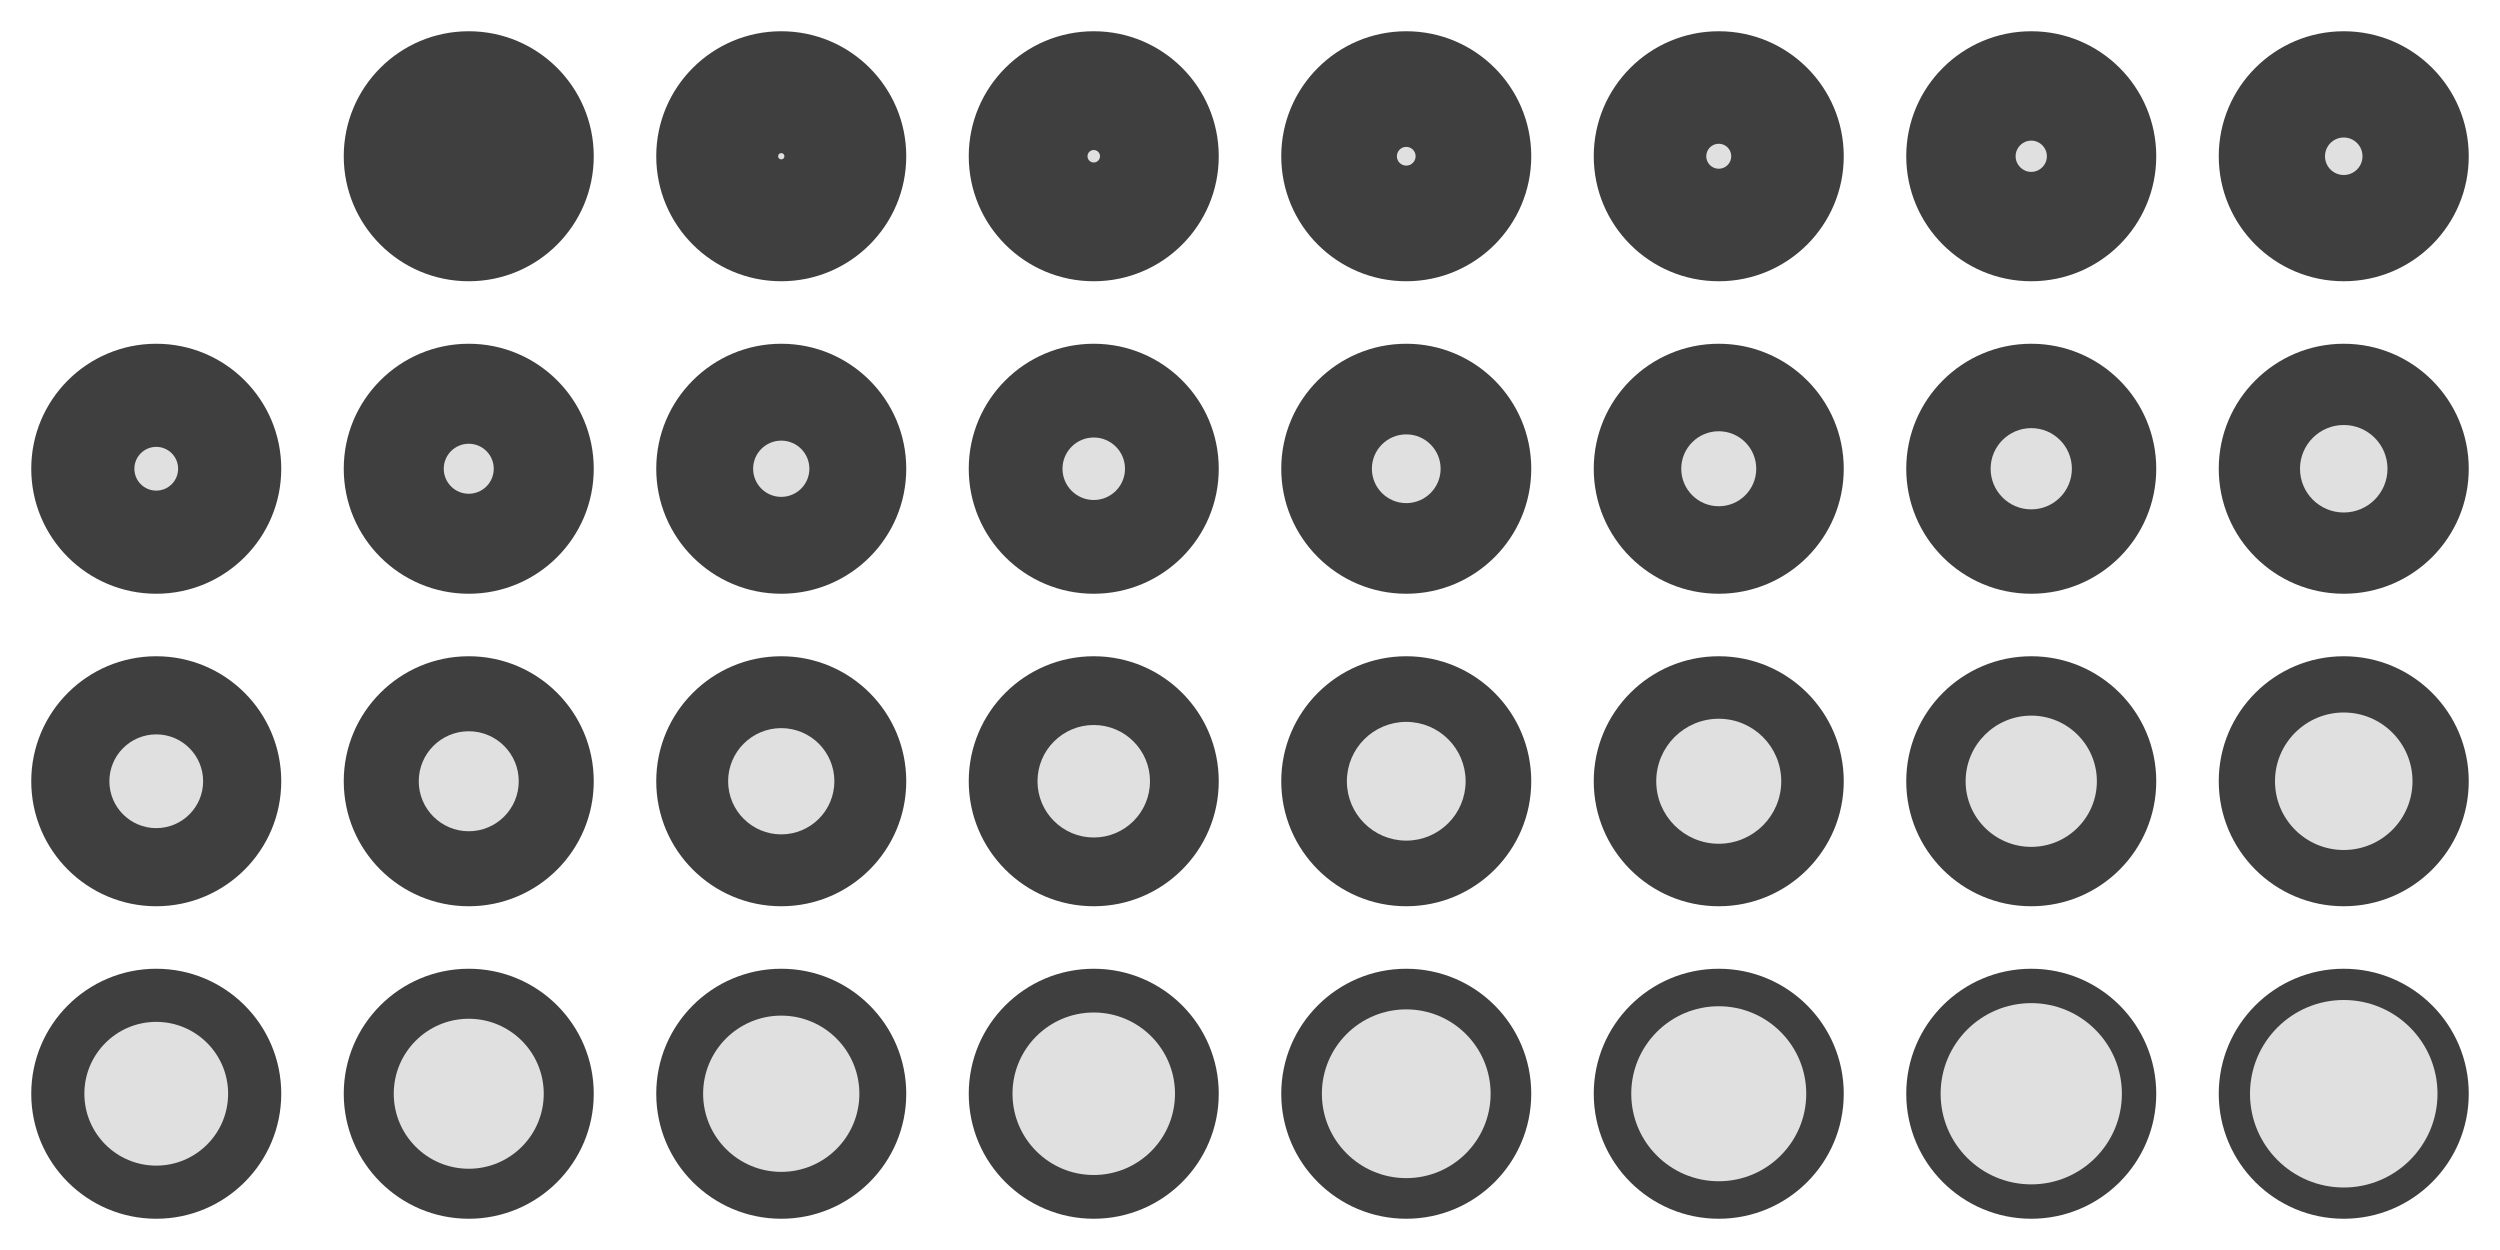
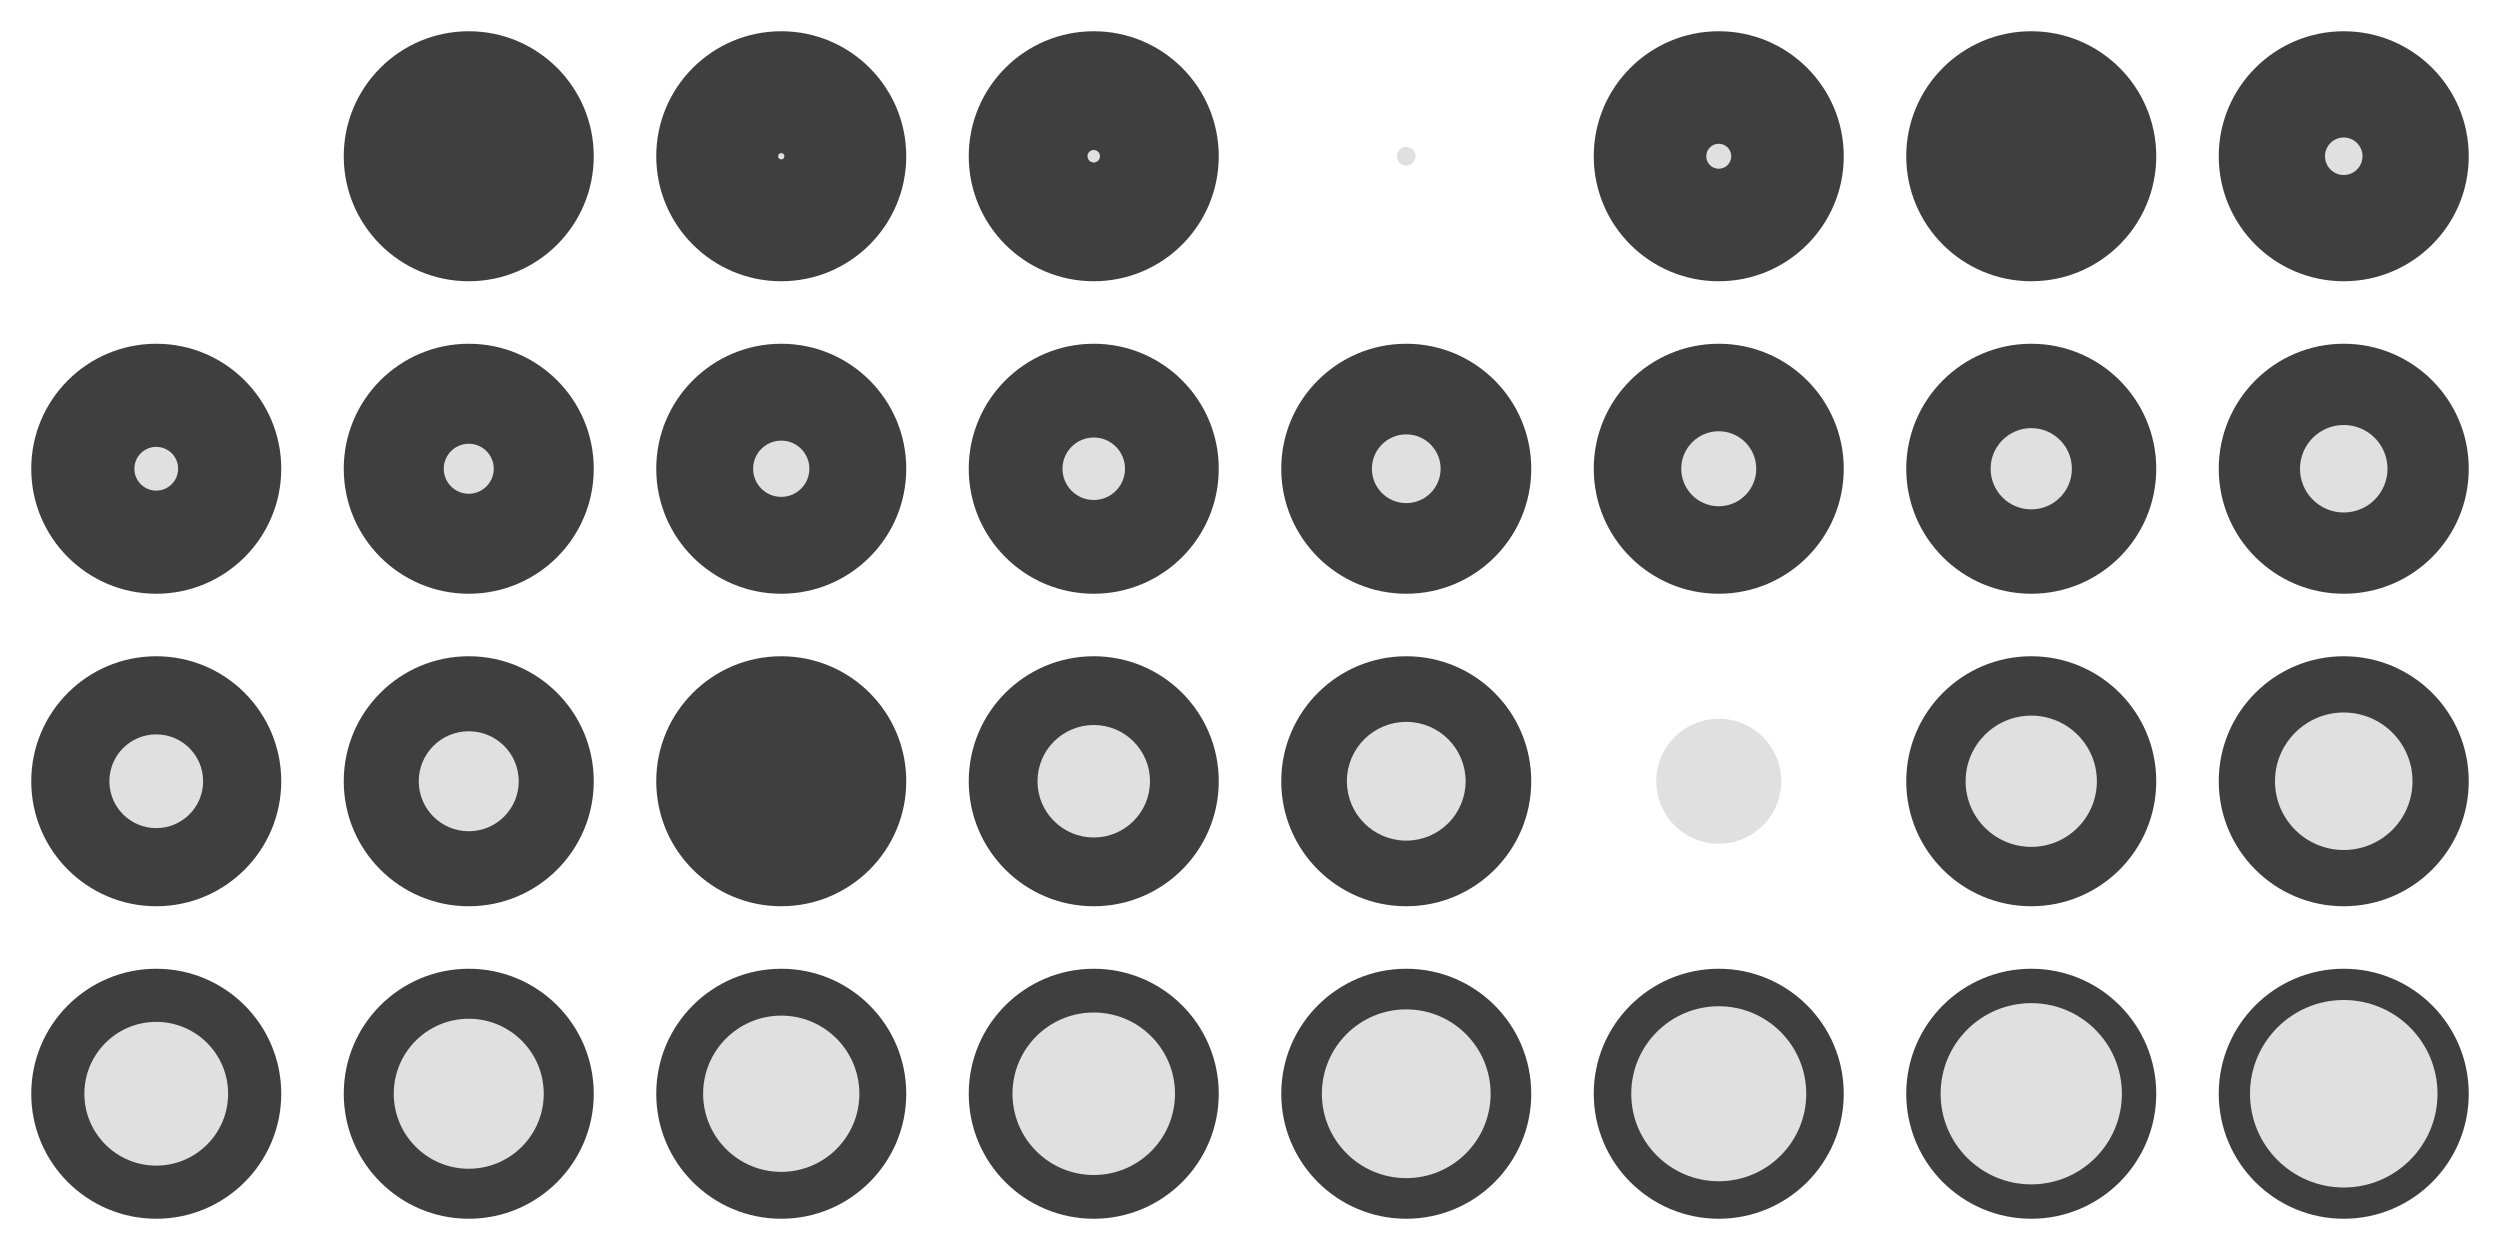
<svg xmlns="http://www.w3.org/2000/svg" id="svg2" version="1.0" width="16" height="8">
  <circle r="0.8" cy="1" cx="3" style="fill:#3f3f3f" />
  <circle r="0" cy="1" cx="3" style="fill:#e0e0e0" />
  <circle r="0.8" cy="1" cx="5" style="fill:#3f3f3f" />
  <circle r="0.02" cy="1" cx="5" style="fill:#e0e0e0" />
  <circle r="0.8" cy="1" cx="7" style="fill:#3f3f3f" />
  <circle r="0.04" cy="1" cx="7" style="fill:#e0e0e0" />
-   <circle r="0.8" cy="1" cx="9" style="fill:#3f3f3f" />
  <circle r="0.06" cy="1" cx="9" style="fill:#e0e0e0" />
  <circle r="0.8" cy="1" cx="11" style="fill:#3f3f3f" />
  <circle r="0.08" cy="1" cx="11" style="fill:#e0e0e0" />
  <circle r="0.8" cy="1" cx="13" style="fill:#3f3f3f" />
-   <circle r="0.10" cy="1" cx="13" style="fill:#e0e0e0" />
  <circle r="0.8" cy="1" cx="15" style="fill:#3f3f3f" />
  <circle r="0.12" cy="1" cx="15" style="fill:#e0e0e0" />
  <circle r="0.8" cy="3" cx="1" style="fill:#3f3f3f" />
  <circle r="0.14" cy="3" cx="1" style="fill:#e0e0e0" />
  <circle r="0.8" cy="3" cx="3" style="fill:#3f3f3f" />
  <circle r="0.16" cy="3" cx="3" style="fill:#e0e0e0" />
  <circle r="0.8" cy="3" cx="5" style="fill:#3f3f3f" />
  <circle r="0.18" cy="3" cx="5" style="fill:#e0e0e0" />
  <circle r="0.8" cy="3" cx="7" style="fill:#3f3f3f" />
  <circle r="0.2" cy="3" cx="7" style="fill:#e0e0e0" />
  <circle r="0.8" cy="3" cx="9" style="fill:#3f3f3f" />
  <circle r="0.22" cy="3" cx="9" style="fill:#e0e0e0" />
  <circle r="0.8" cy="3" cx="11" style="fill:#3f3f3f" />
  <circle r="0.24" cy="3" cx="11" style="fill:#e0e0e0" />
  <circle r="0.8" cy="3" cx="13" style="fill:#3f3f3f" />
  <circle r="0.26" cy="3" cx="13" style="fill:#e0e0e0" />
  <circle r="0.8" cy="3" cx="15" style="fill:#3f3f3f" />
  <circle r="0.28" cy="3" cx="15" style="fill:#e0e0e0" />
  <circle r="0.8" cy="5" cx="1" style="fill:#3f3f3f" />
  <circle r="0.3" cy="5" cx="1" style="fill:#e0e0e0" />
  <circle r="0.8" cy="5" cx="3" style="fill:#3f3f3f" />
  <circle r="0.32" cy="5" cx="3" style="fill:#e0e0e0" />
  <circle r="0.8" cy="5" cx="5" style="fill:#3f3f3f" />
-   <circle r="0.34" cy="5" cx="5" style="fill:#e0e0e0" />
  <circle r="0.8" cy="5" cx="7" style="fill:#3f3f3f" />
  <circle r="0.36" cy="5" cx="7" style="fill:#e0e0e0" />
  <circle r="0.8" cy="5" cx="9" style="fill:#3f3f3f" />
  <circle r="0.38" cy="5" cx="9" style="fill:#e0e0e0" />
-   <circle r="0.8" cy="5" cx="11" style="fill:#3f3f3f" />
  <circle r="0.4" cy="5" cx="11" style="fill:#e0e0e0" />
  <circle r="0.8" cy="5" cx="13" style="fill:#3f3f3f" />
  <circle r="0.42" cy="5" cx="13" style="fill:#e0e0e0" />
  <circle r="0.8" cy="5" cx="15" style="fill:#3f3f3f" />
  <circle r="0.44" cy="5" cx="15" style="fill:#e0e0e0" />
  <circle r="0.8" cy="7" cx="1" style="fill:#3f3f3f" />
  <circle r="0.46" cy="7" cx="1" style="fill:#e0e0e0" />
  <circle r="0.8" cy="7" cx="3" style="fill:#3f3f3f" />
  <circle r="0.48" cy="7" cx="3" style="fill:#e0e0e0" />
  <circle r="0.8" cy="7" cx="5" style="fill:#3f3f3f" />
  <circle r="0.5" cy="7" cx="5" style="fill:#e0e0e0" />
  <circle r="0.8" cy="7" cx="7" style="fill:#3f3f3f" />
  <circle r="0.52" cy="7" cx="7" style="fill:#e0e0e0" />
  <circle r="0.8" cy="7" cx="9" style="fill:#3f3f3f" />
  <circle r="0.54" cy="7" cx="9" style="fill:#e0e0e0" />
  <circle r="0.8" cy="7" cx="11" style="fill:#3f3f3f" />
  <circle r="0.56" cy="7" cx="11" style="fill:#e0e0e0" />
  <circle r="0.8" cy="7" cx="13" style="fill:#3f3f3f" />
  <circle r="0.58" cy="7" cx="13" style="fill:#e0e0e0" />
  <circle r="0.8" cy="7" cx="15" style="fill:#3f3f3f" />
  <circle r="0.6" cy="7" cx="15" style="fill:#e0e0e0" />
</svg>